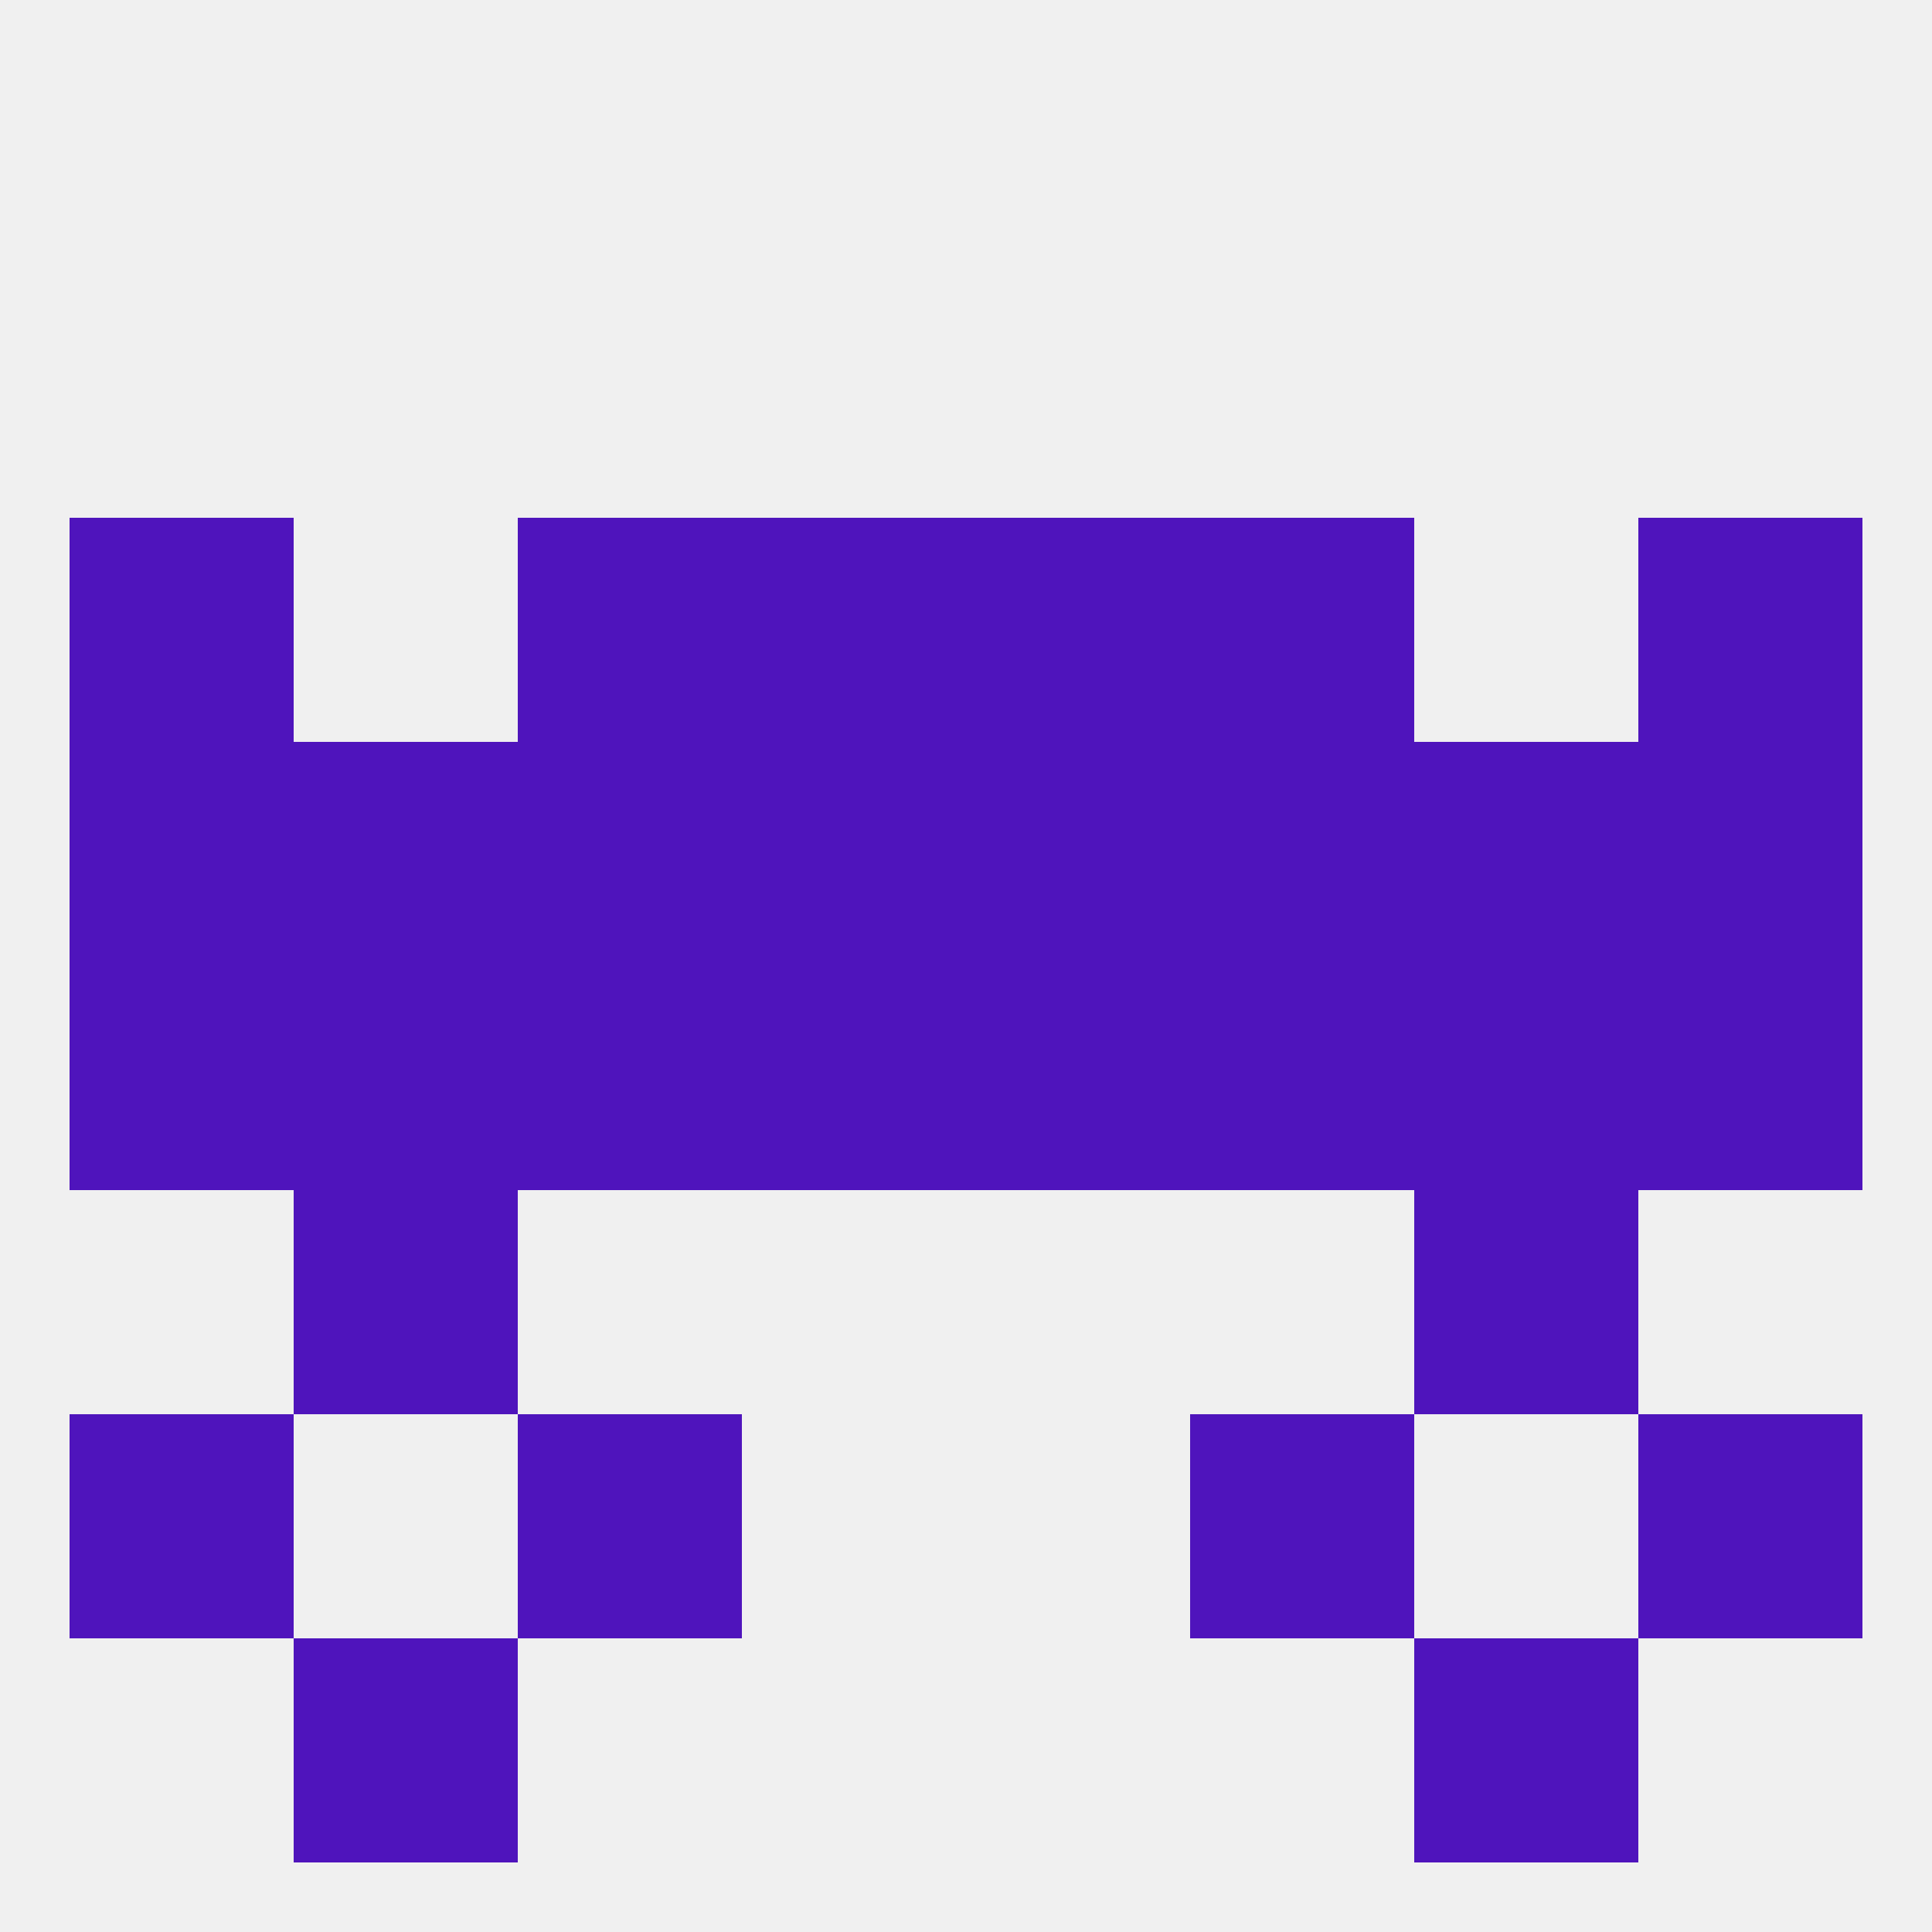
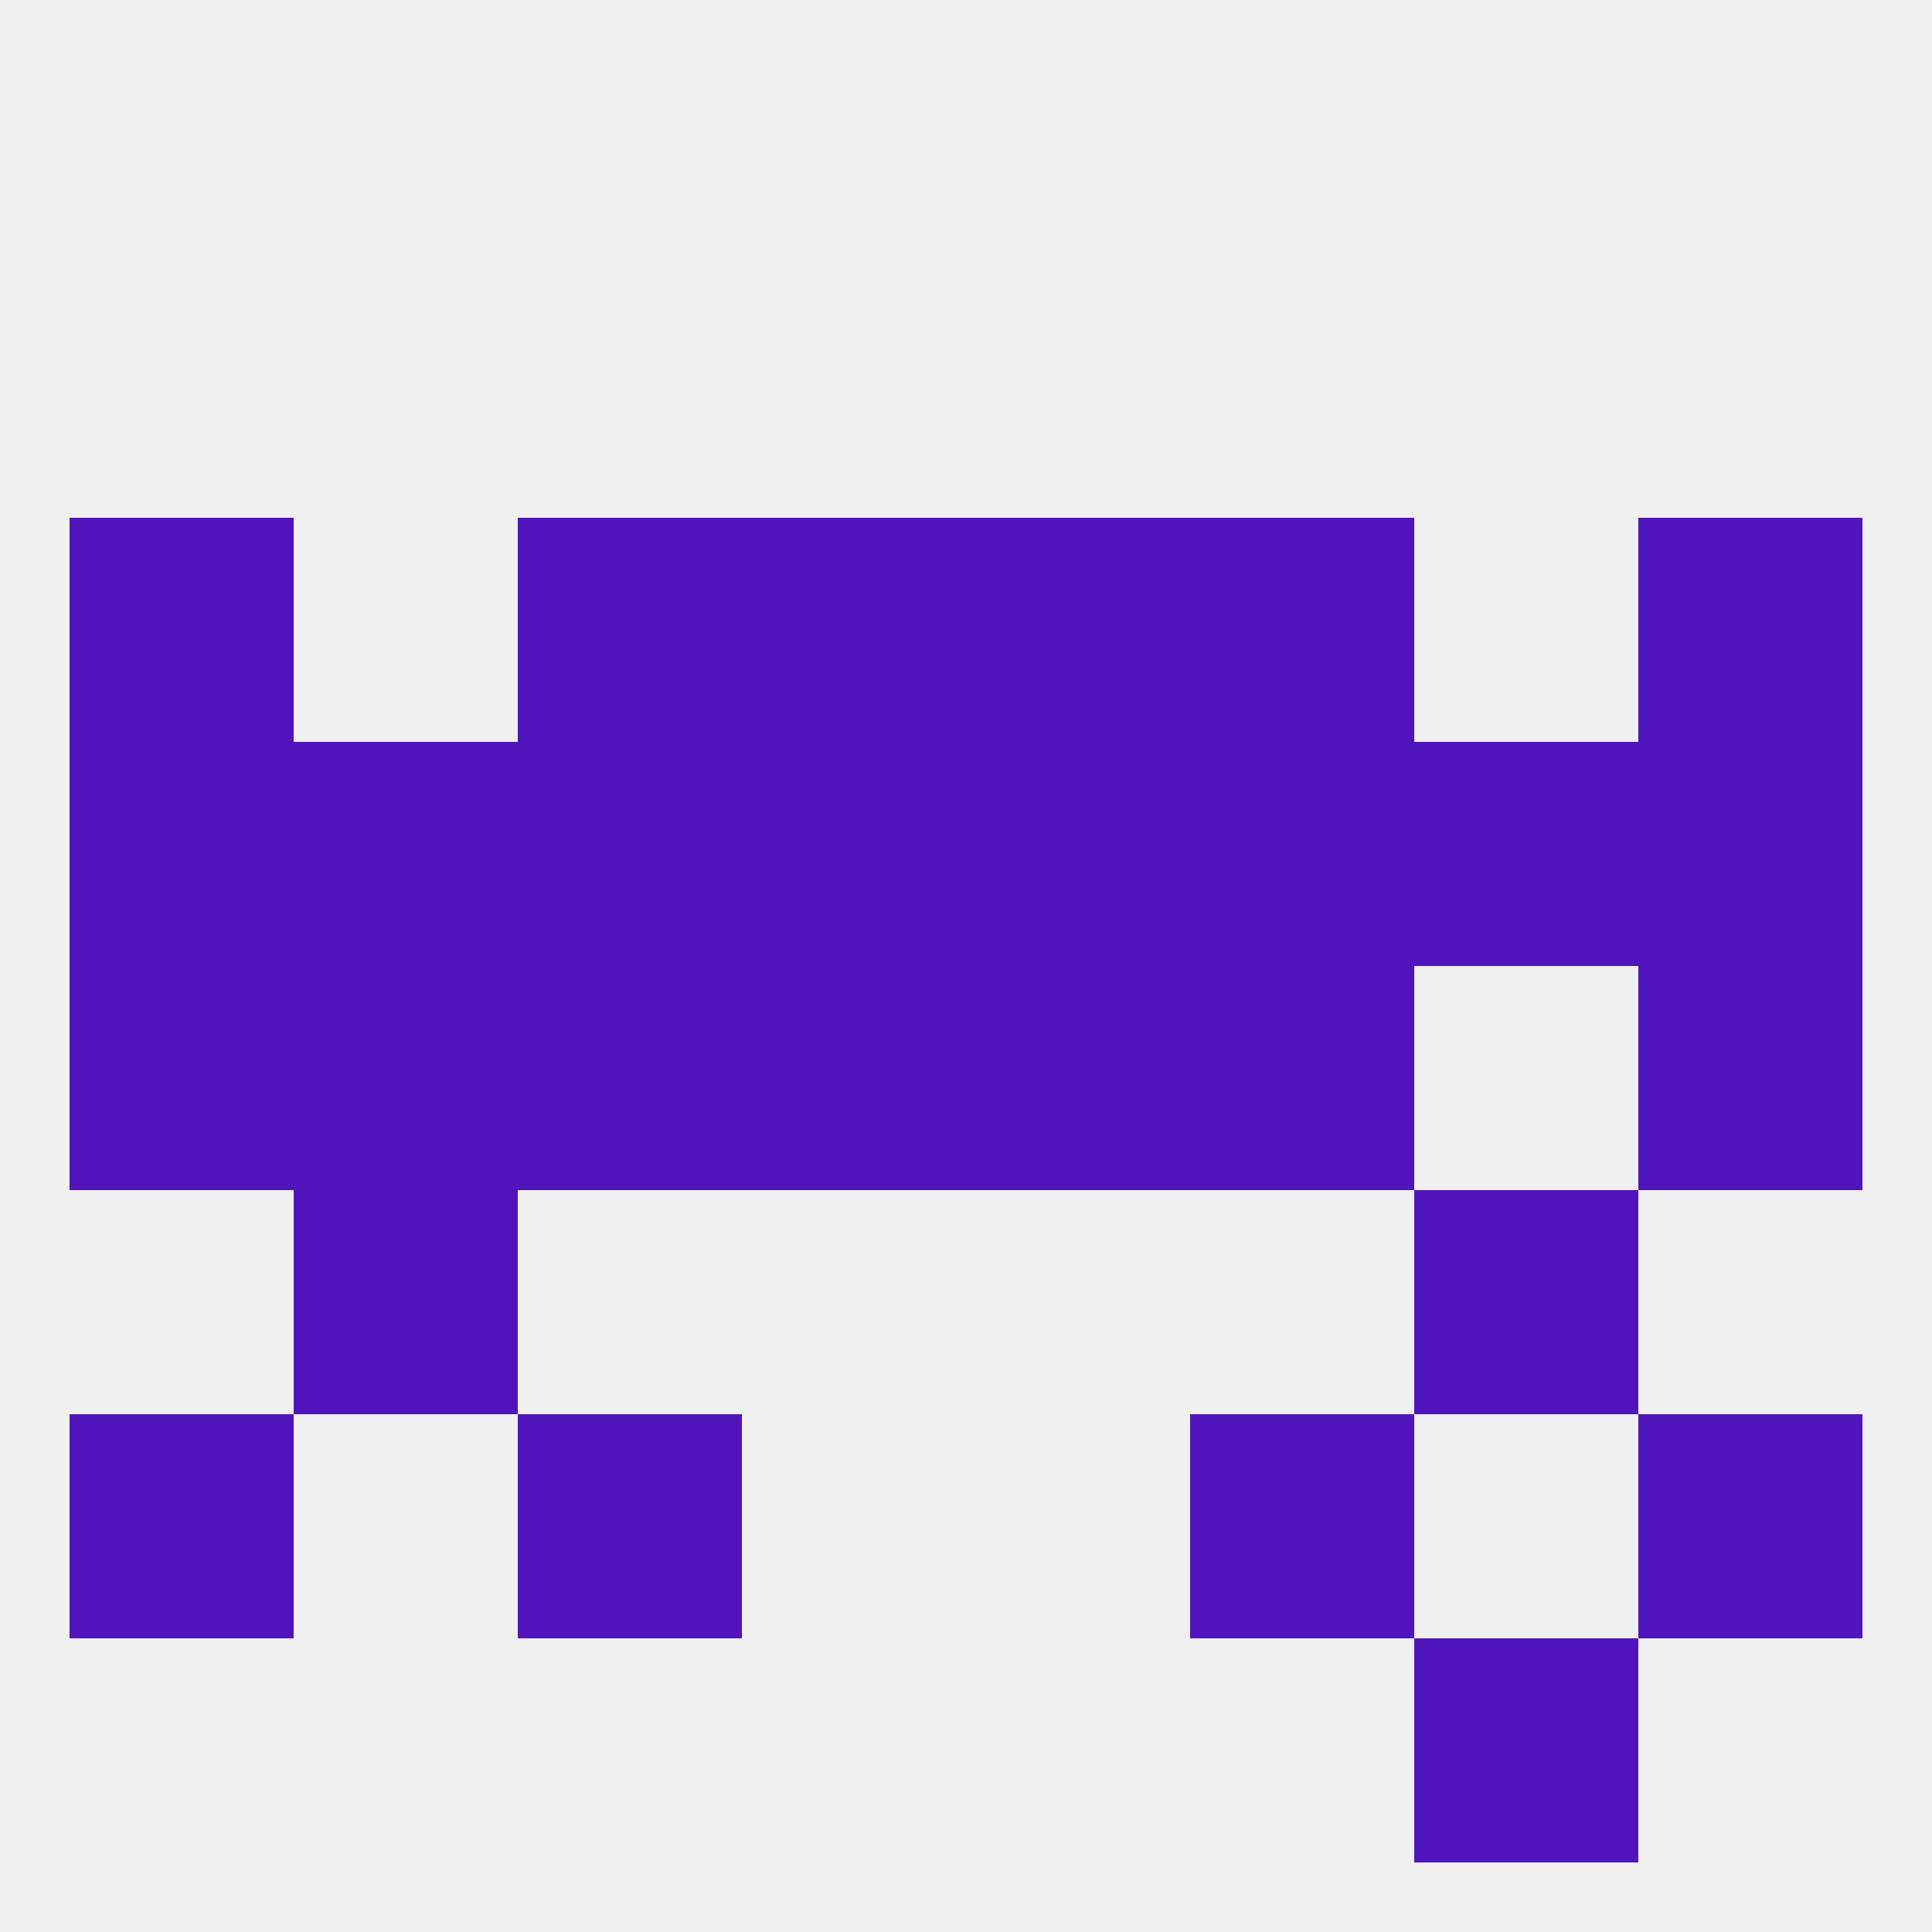
<svg xmlns="http://www.w3.org/2000/svg" version="1.1" baseprofile="full" width="250" height="250" viewBox="0 0 250 250">
  <rect width="100%" height="100%" fill="rgba(240,240,240,255)" />
  <rect x="96" y="125" width="29" height="29" fill="rgba(79,20,188,255)" />
  <rect x="67" y="125" width="29" height="29" fill="rgba(79,20,188,255)" />
  <rect x="9" y="125" width="29" height="29" fill="rgba(79,20,188,255)" />
  <rect x="125" y="125" width="29" height="29" fill="rgba(79,20,188,255)" />
  <rect x="154" y="125" width="29" height="29" fill="rgba(79,20,188,255)" />
  <rect x="38" y="125" width="29" height="29" fill="rgba(79,20,188,255)" />
-   <rect x="183" y="125" width="29" height="29" fill="rgba(79,20,188,255)" />
  <rect x="212" y="125" width="29" height="29" fill="rgba(79,20,188,255)" />
  <rect x="9" y="96" width="29" height="29" fill="rgba(79,20,188,255)" />
  <rect x="67" y="96" width="29" height="29" fill="rgba(79,20,188,255)" />
  <rect x="125" y="96" width="29" height="29" fill="rgba(79,20,188,255)" />
  <rect x="38" y="96" width="29" height="29" fill="rgba(79,20,188,255)" />
  <rect x="183" y="96" width="29" height="29" fill="rgba(79,20,188,255)" />
  <rect x="212" y="96" width="29" height="29" fill="rgba(79,20,188,255)" />
  <rect x="154" y="96" width="29" height="29" fill="rgba(79,20,188,255)" />
  <rect x="96" y="96" width="29" height="29" fill="rgba(79,20,188,255)" />
  <rect x="96" y="67" width="29" height="29" fill="rgba(79,20,188,255)" />
  <rect x="125" y="67" width="29" height="29" fill="rgba(79,20,188,255)" />
  <rect x="9" y="67" width="29" height="29" fill="rgba(79,20,188,255)" />
  <rect x="212" y="67" width="29" height="29" fill="rgba(79,20,188,255)" />
  <rect x="67" y="67" width="29" height="29" fill="rgba(79,20,188,255)" />
  <rect x="154" y="67" width="29" height="29" fill="rgba(79,20,188,255)" />
  <rect x="183" y="154" width="29" height="29" fill="rgba(79,20,188,255)" />
  <rect x="38" y="154" width="29" height="29" fill="rgba(79,20,188,255)" />
  <rect x="9" y="183" width="29" height="29" fill="rgba(79,20,188,255)" />
  <rect x="212" y="183" width="29" height="29" fill="rgba(79,20,188,255)" />
  <rect x="67" y="183" width="29" height="29" fill="rgba(79,20,188,255)" />
  <rect x="154" y="183" width="29" height="29" fill="rgba(79,20,188,255)" />
-   <rect x="38" y="212" width="29" height="29" fill="rgba(79,20,188,255)" />
  <rect x="183" y="212" width="29" height="29" fill="rgba(79,20,188,255)" />
</svg>